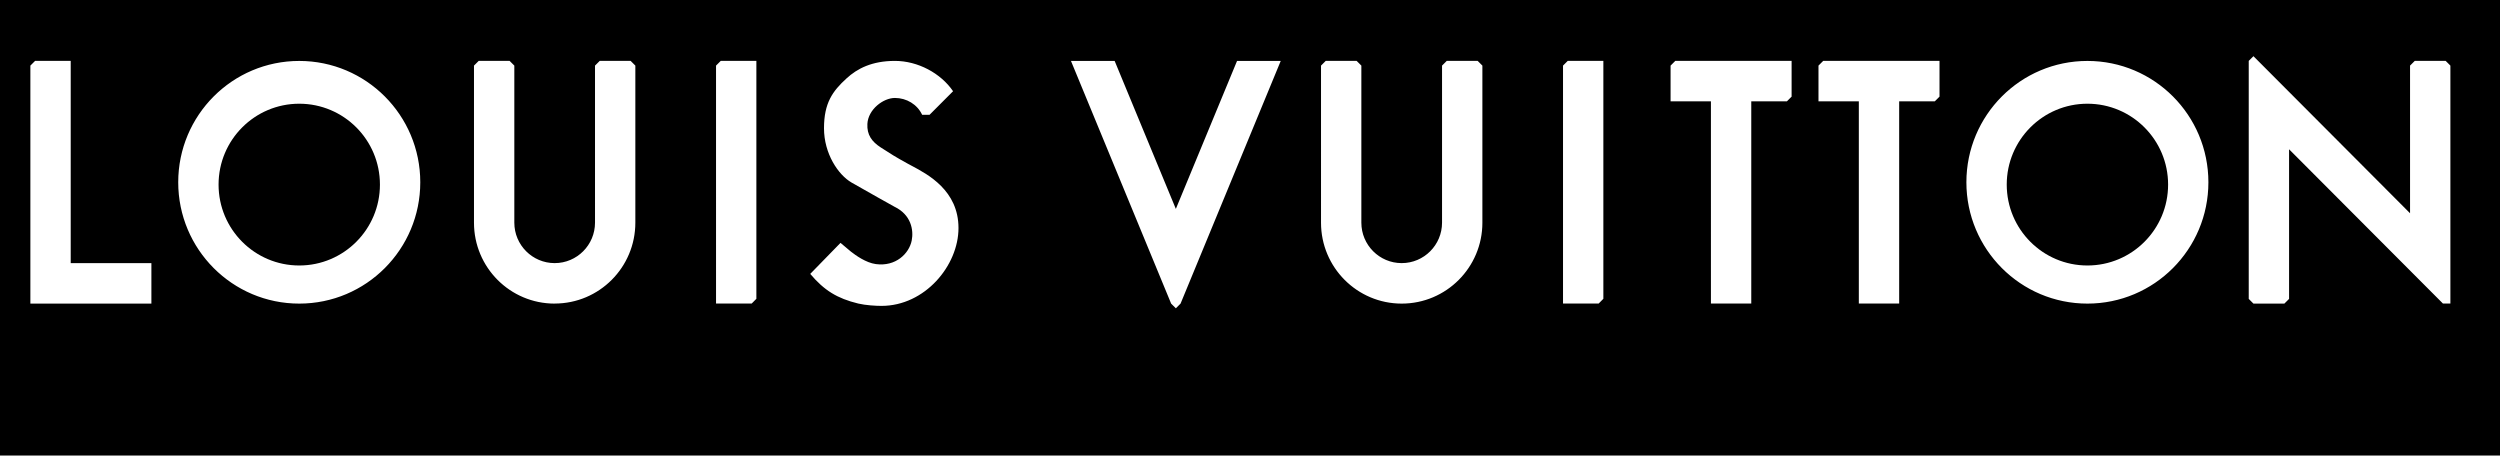
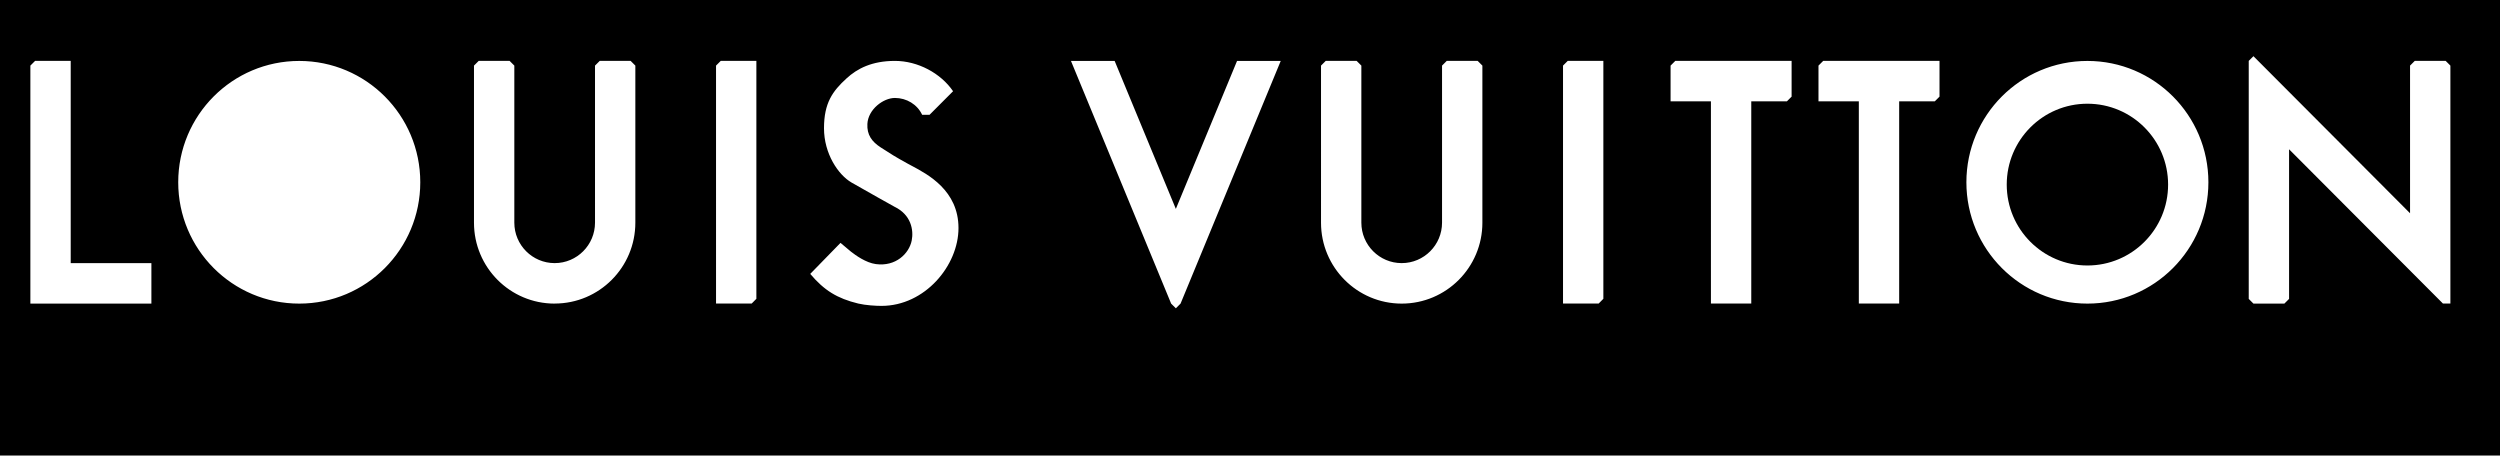
<svg xmlns="http://www.w3.org/2000/svg" id="Calque_1" data-name="Calque 1" version="1.1" viewBox="0 0 4939 900">
  <defs>
    <style>
      .cls-1 {
        fill: #000;
        fill-rule: evenodd;
        stroke-width: 0px;
      }
    </style>
  </defs>
-   <path class="cls-1" d="M591.2,204.9c-88,0-159.4,71.5-159.4,159.8s71.4,159.8,159.4,159.8,159.4-71.5,159.4-159.8-71.3-159.8-159.4-159.8h0Z" />
  <path class="cls-1" d="M4123.9,204.9c-88,0-159.4,71.5-159.4,159.8s71.4,159.8,159.4,159.8,159.4-71.5,159.4-159.8-71.4-159.8-159.4-159.8h0Z" />
  <path class="cls-1" d="M0,0v900h4939V0H0ZM299.1,599.8H60V129.6l9.3-9.3h70.4v399.5h159.4v79.9h0ZM591.2,599.8h0c-132,0-239.1-107.3-239.1-239.7s107-239.7,239.1-239.7,239.1,107.3,239.1,239.7-107,239.7-239.1,239.7h0ZM1095.8,599.8c-88.1,0-159.4-71.5-159.4-159.8V129.6l9.3-9.3h61.1l9.3,9.3v310.3c0,44.1,35.7,79.9,79.7,79.9s79.7-35.8,79.7-79.9V129.6l9.3-9.3h61.1l9.3,9.3v310.3h0c0,88.2-71.3,159.8-159.4,159.8h0ZM1494.3,590.3h0c0,0-9.3,9.4-9.3,9.4h-70.4V129.6l9.3-9.3h70.4v470ZM1741.4,604.3h0c-11,0-30.9-1.1-45.8-4.6-41.9-10.2-67.4-26.1-94.9-58.6l59.8-61.3,20.6,17.3c9.3,7.3,29.7,22,49.1,24.6,39.4,5.4,65.9-20.8,71-46.6,4.1-20.4-1.1-50.8-33.9-66.6,0,0-59.1-32.9-85-47.9-26.4-15.3-54.4-57.1-54.4-107.2s17-73.4,44.5-98.5c21.2-19.5,50.3-34.6,95.6-34.6s90.6,24.3,114.9,59.9l-46.5,46.6h-14.6c-9.6-20.6-30.8-33.3-53.8-33.3s-52.9,22.6-54.4,51.3c-1.1,21.6,8.8,35.1,26.6,46.6l1.6,1c18.1,11.7,26.2,17,51.5,30.9,2.3,1.3,5,2.7,7.8,4.2,31.9,16.9,92.5,48.8,92.5,123s-66.4,153.8-152.1,153.8h0ZM2332.3,599.8l-9.3,9.3-9.3-9.3-197.9-479.4h86.3l120.9,292.3,120.9-292.3h86.3l-197.9,479.4ZM2928.6,440h0c0,88.2-71.4,159.8-159.4,159.8s-159.4-71.5-159.4-159.8V129.6l9.3-9.3h61.1l9.3,9.3v310.3c0,44.1,35.7,79.9,79.7,79.9s79.7-35.8,79.7-79.9V129.6l9.3-9.3h61.1l9.3,9.3v310.3h0ZM3167.6,590.3h0c0,0-9.3,9.4-9.3,9.4h-70.4V129.6l9.3-9.3h70.4v470ZM3539.5,190.9h0l-9.3,9.3h-70.4v399.5h-79.7V200.2h-79.7v-70.6l9.3-9.3h229.8v70.6h0ZM3831.7,190.9h0l-9.3,9.3h-70.4v399.5h-79.7V200.2h-79.7v-70.6l9.3-9.3h229.8v70.6h0ZM4123.9,599.8c-132,0-239.1-107.3-239.1-239.7s107-239.7,239.1-239.7,239,107.3,239,239.7-107,239.7-239,239.7ZM4826.4,599.8l-304.1-304.9v295.6l-9.3,9.3h-61.1l-9.3-9.3V120.3l9.3-9.3,309.4,310.3V129.6l9.3-9.3h61.1l9.3,9.3v470h0c0,0-14.6,0-14.6,0h0Z" />
</svg>